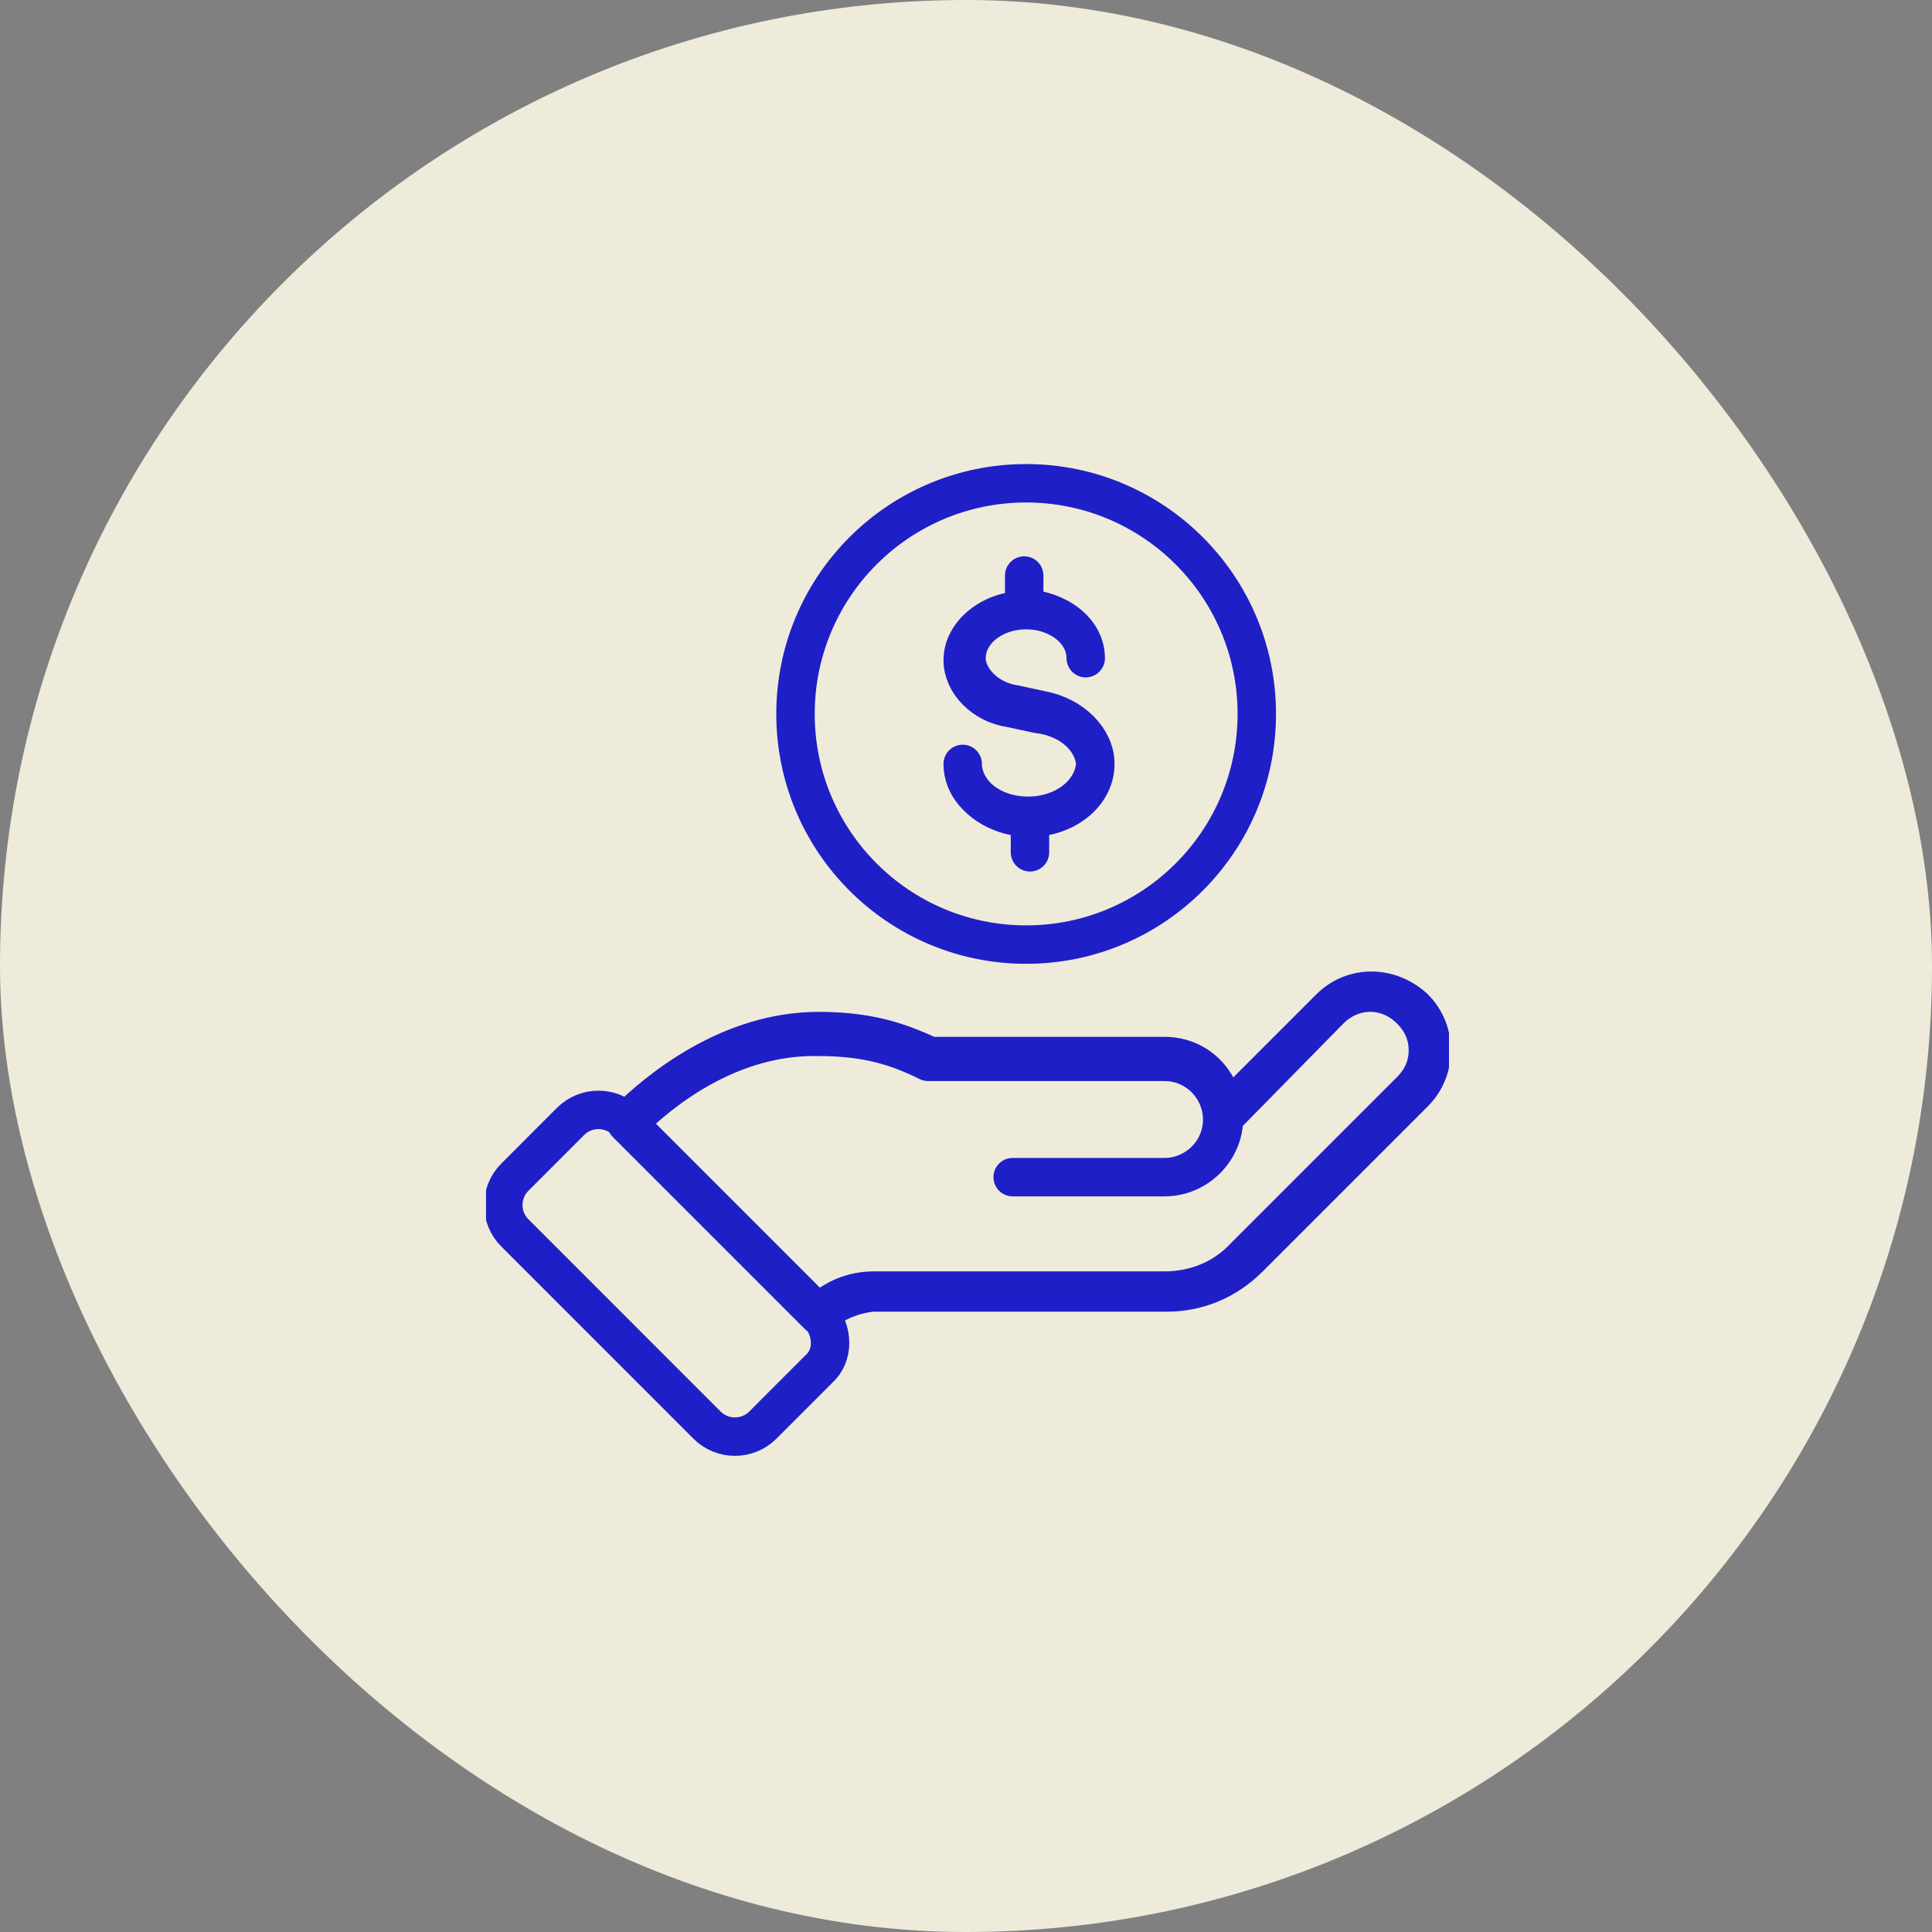
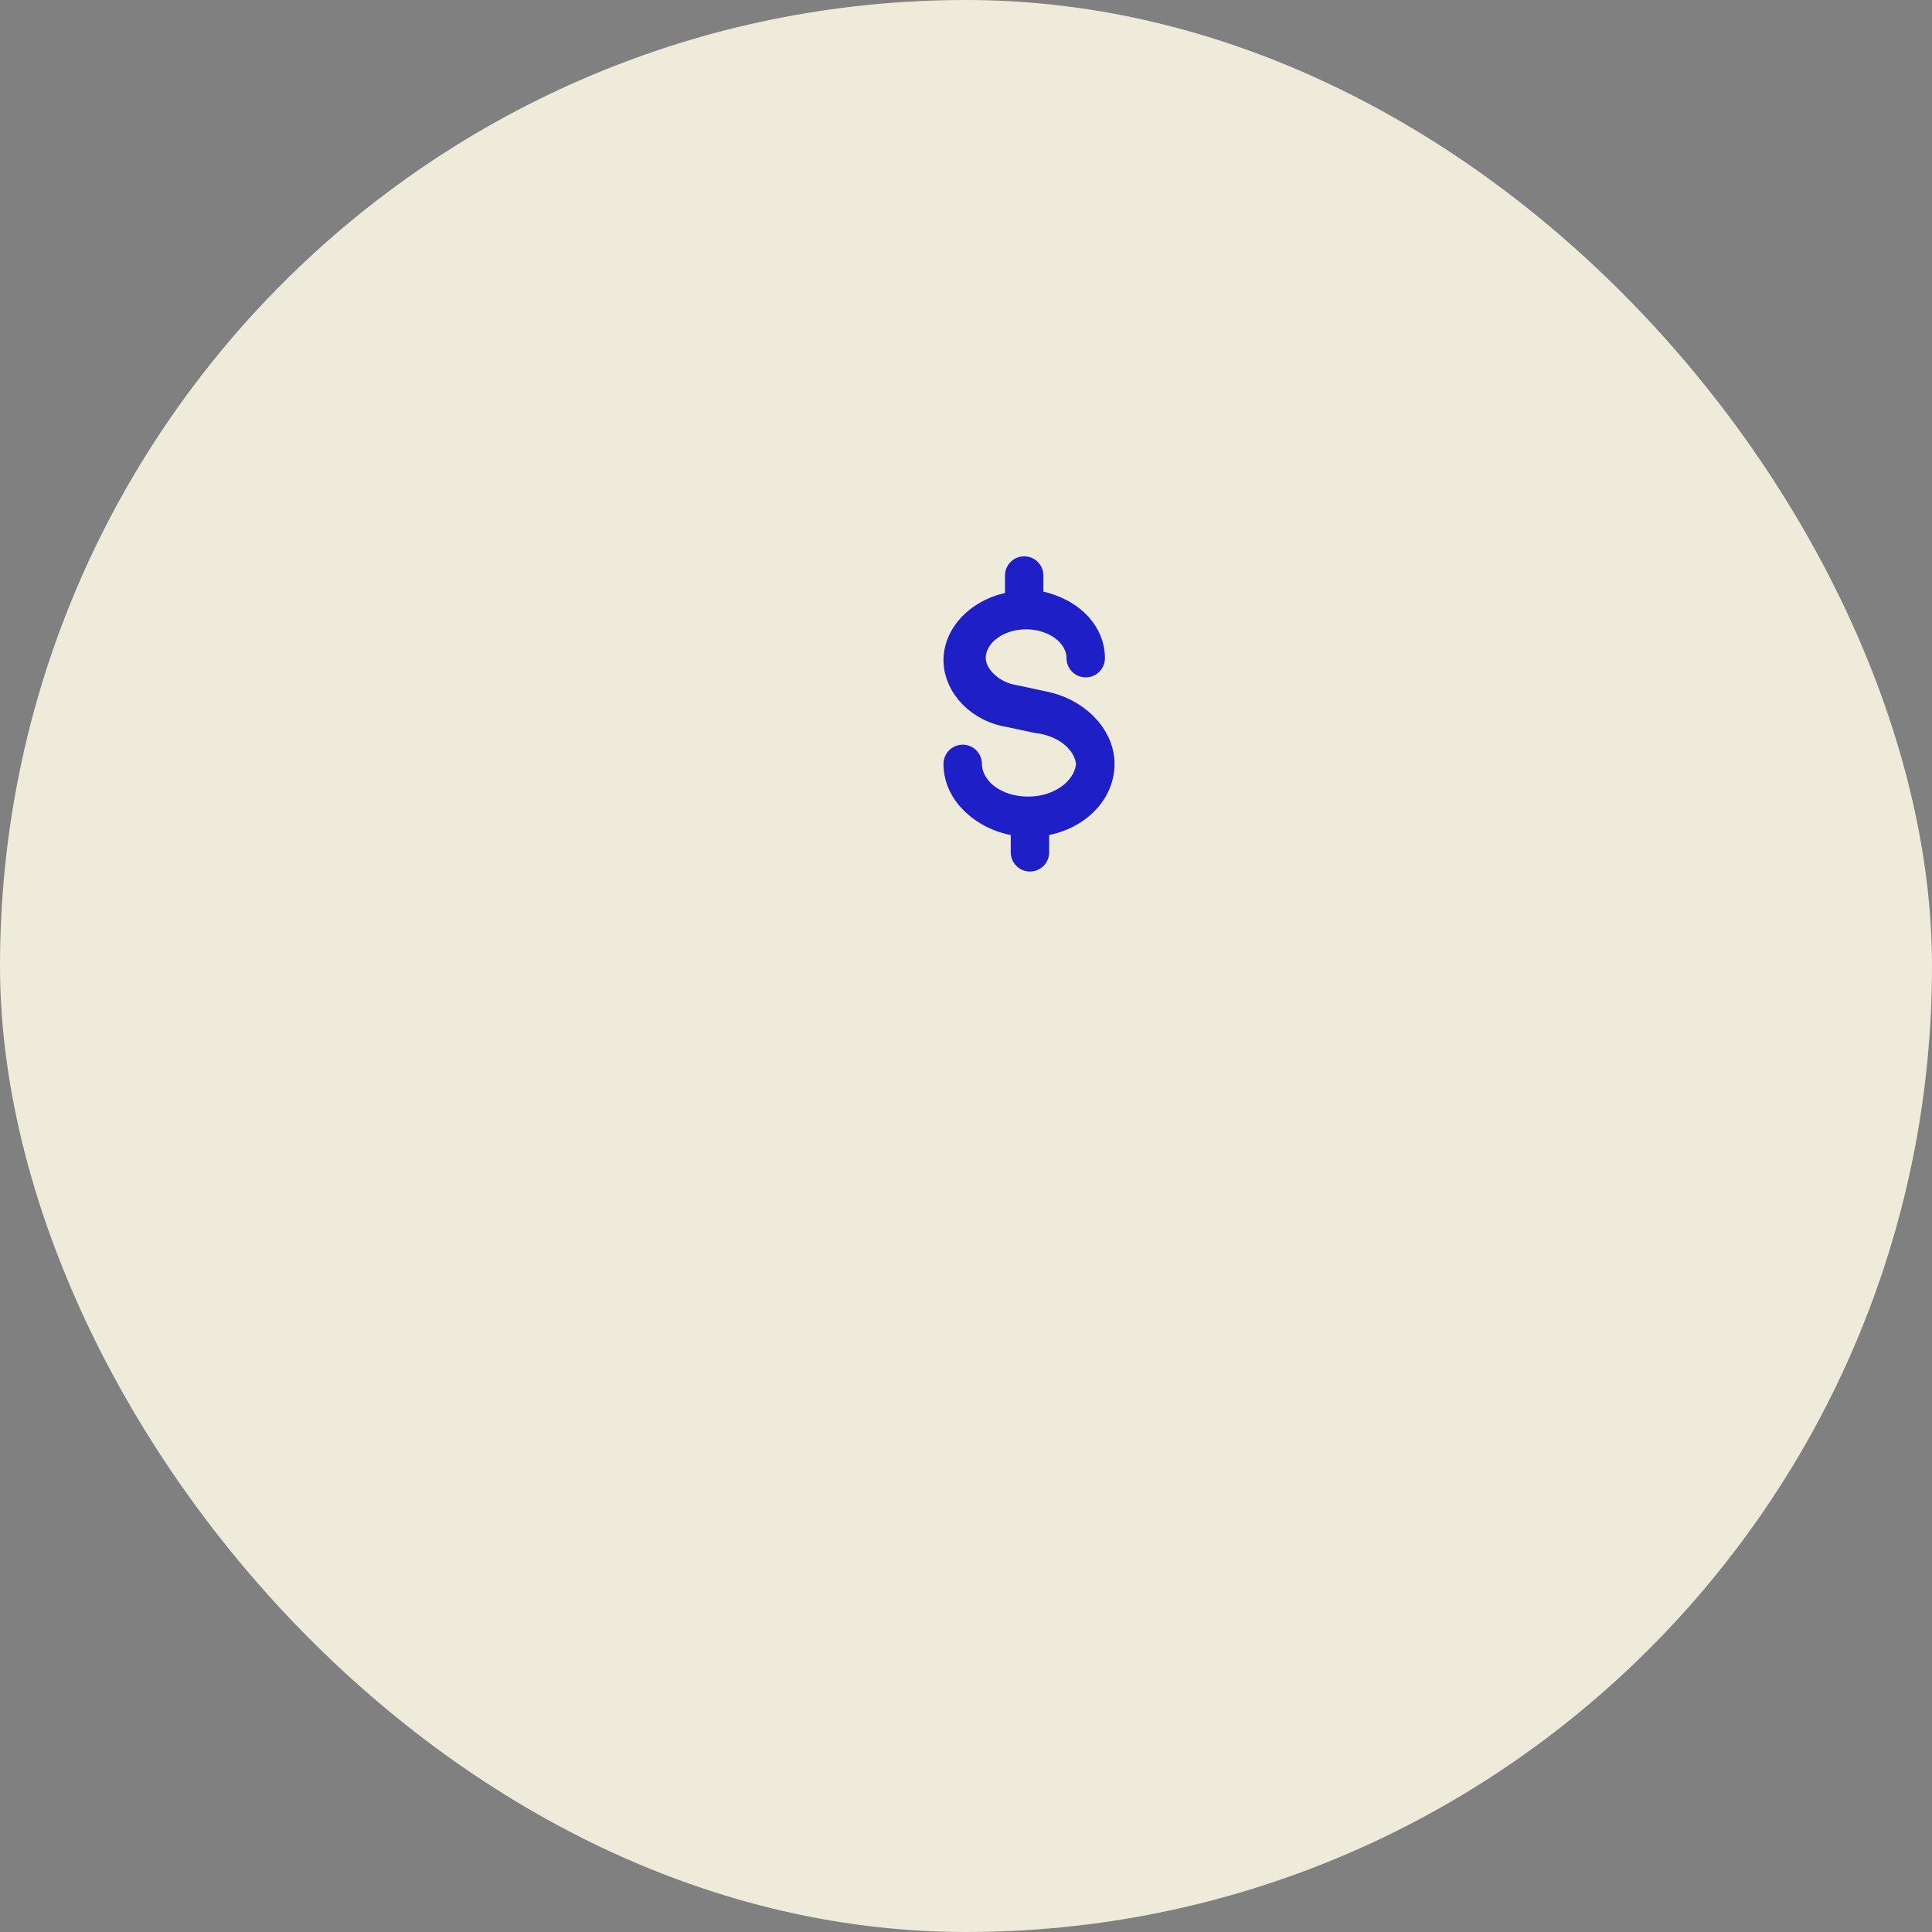
<svg xmlns="http://www.w3.org/2000/svg" width="64" height="64" viewBox="0 0 64 64" fill="none">
  <rect x="0" y="0" width="64" height="64" fill="#808080" stroke="none" />
  <rect width="64" height="64" rx="32" fill="#EFEBDA" />
  <g clip-path="url(#clip0_766_1566)">
-     <path d="M38.576 38.995C39.659 38.995 40.55 38.103 40.55 37.021L44.052 33.455C44.816 32.691 45.962 32.691 46.727 33.455C47.108 33.837 47.3 34.283 47.3 34.792C47.3 35.302 47.108 35.748 46.727 36.13L41.251 41.605C40.55 42.37 39.595 42.752 38.576 42.752H28.962C28.261 42.752 27.625 43.006 27.115 43.516L20.812 37.212C21.894 36.13 24.186 34.283 27.115 34.347C28.707 34.347 29.726 34.665 30.745 35.175H38.576C39.659 35.175 40.487 36.066 40.487 37.085C40.487 38.167 39.595 38.995 38.576 38.995ZM38.576 38.995H33.546M27.115 43.579L20.748 37.212V37.148C21.831 36.066 24.186 34.156 27.115 34.156C28.707 34.156 29.726 34.474 30.808 34.983H38.576C39.659 34.983 40.487 35.811 40.55 36.894L44.052 33.392C44.816 32.628 46.026 32.628 46.854 33.392C47.236 33.774 47.427 34.283 47.427 34.792C47.427 35.302 47.236 35.811 46.854 36.193L41.378 41.669C40.614 42.433 39.659 42.815 38.64 42.815H28.898C28.261 42.879 27.625 43.134 27.115 43.579Z" stroke="#1F1FC8" stroke-width="1.273" stroke-miterlimit="10" stroke-linecap="round" stroke-linejoin="round" />
-     <path d="M27.115 45.362L25.269 47.209C24.759 47.718 23.931 47.718 23.422 47.209L17.055 40.841C16.546 40.332 16.546 39.504 17.055 38.995L18.901 37.148C19.411 36.639 20.238 36.639 20.748 37.148L27.115 43.516C27.625 44.089 27.625 44.916 27.115 45.362Z" stroke="#1F1FC8" stroke-width="1.273" stroke-miterlimit="10" stroke-linecap="round" stroke-linejoin="round" />
-     <path d="M33.992 31.291C38.212 31.291 41.633 27.87 41.633 23.65C41.633 19.43 38.212 16.009 33.992 16.009C29.772 16.009 26.352 19.43 26.352 23.65C26.352 27.87 29.772 31.291 33.992 31.291Z" stroke="#1F1FC8" stroke-width="1.273" stroke-miterlimit="10" stroke-linecap="round" stroke-linejoin="round" />
    <path d="M36.284 25.305C36.284 24.478 35.52 23.713 34.501 23.523L33.61 23.331C32.718 23.204 32.018 22.504 32.018 21.803C32.018 20.912 32.909 20.212 33.992 20.212C35.074 20.212 35.966 20.912 35.966 21.803C35.966 20.912 35.074 20.212 33.928 20.148V19.065V20.212C32.846 20.212 31.891 20.976 31.891 21.867C31.891 22.631 32.591 23.331 33.482 23.459L34.374 23.65C35.456 23.777 36.22 24.478 36.284 25.305ZM36.284 25.305C36.22 26.26 35.265 27.024 34.056 27.024C32.846 27.024 31.891 26.26 31.891 25.305C31.891 26.26 32.909 27.088 34.119 27.088M36.284 25.305C36.284 26.324 35.265 27.088 34.119 27.088M34.119 27.088V28.234" stroke="#1F1FC8" stroke-width="1.273" stroke-miterlimit="10" stroke-linecap="round" stroke-linejoin="round" />
  </g>
  <defs>
    <clipPath id="clip0_766_1566">
      <rect width="31.9" height="32.855" fill="white" transform="translate(16.1 15.373)" />
    </clipPath>
  </defs>
</svg>